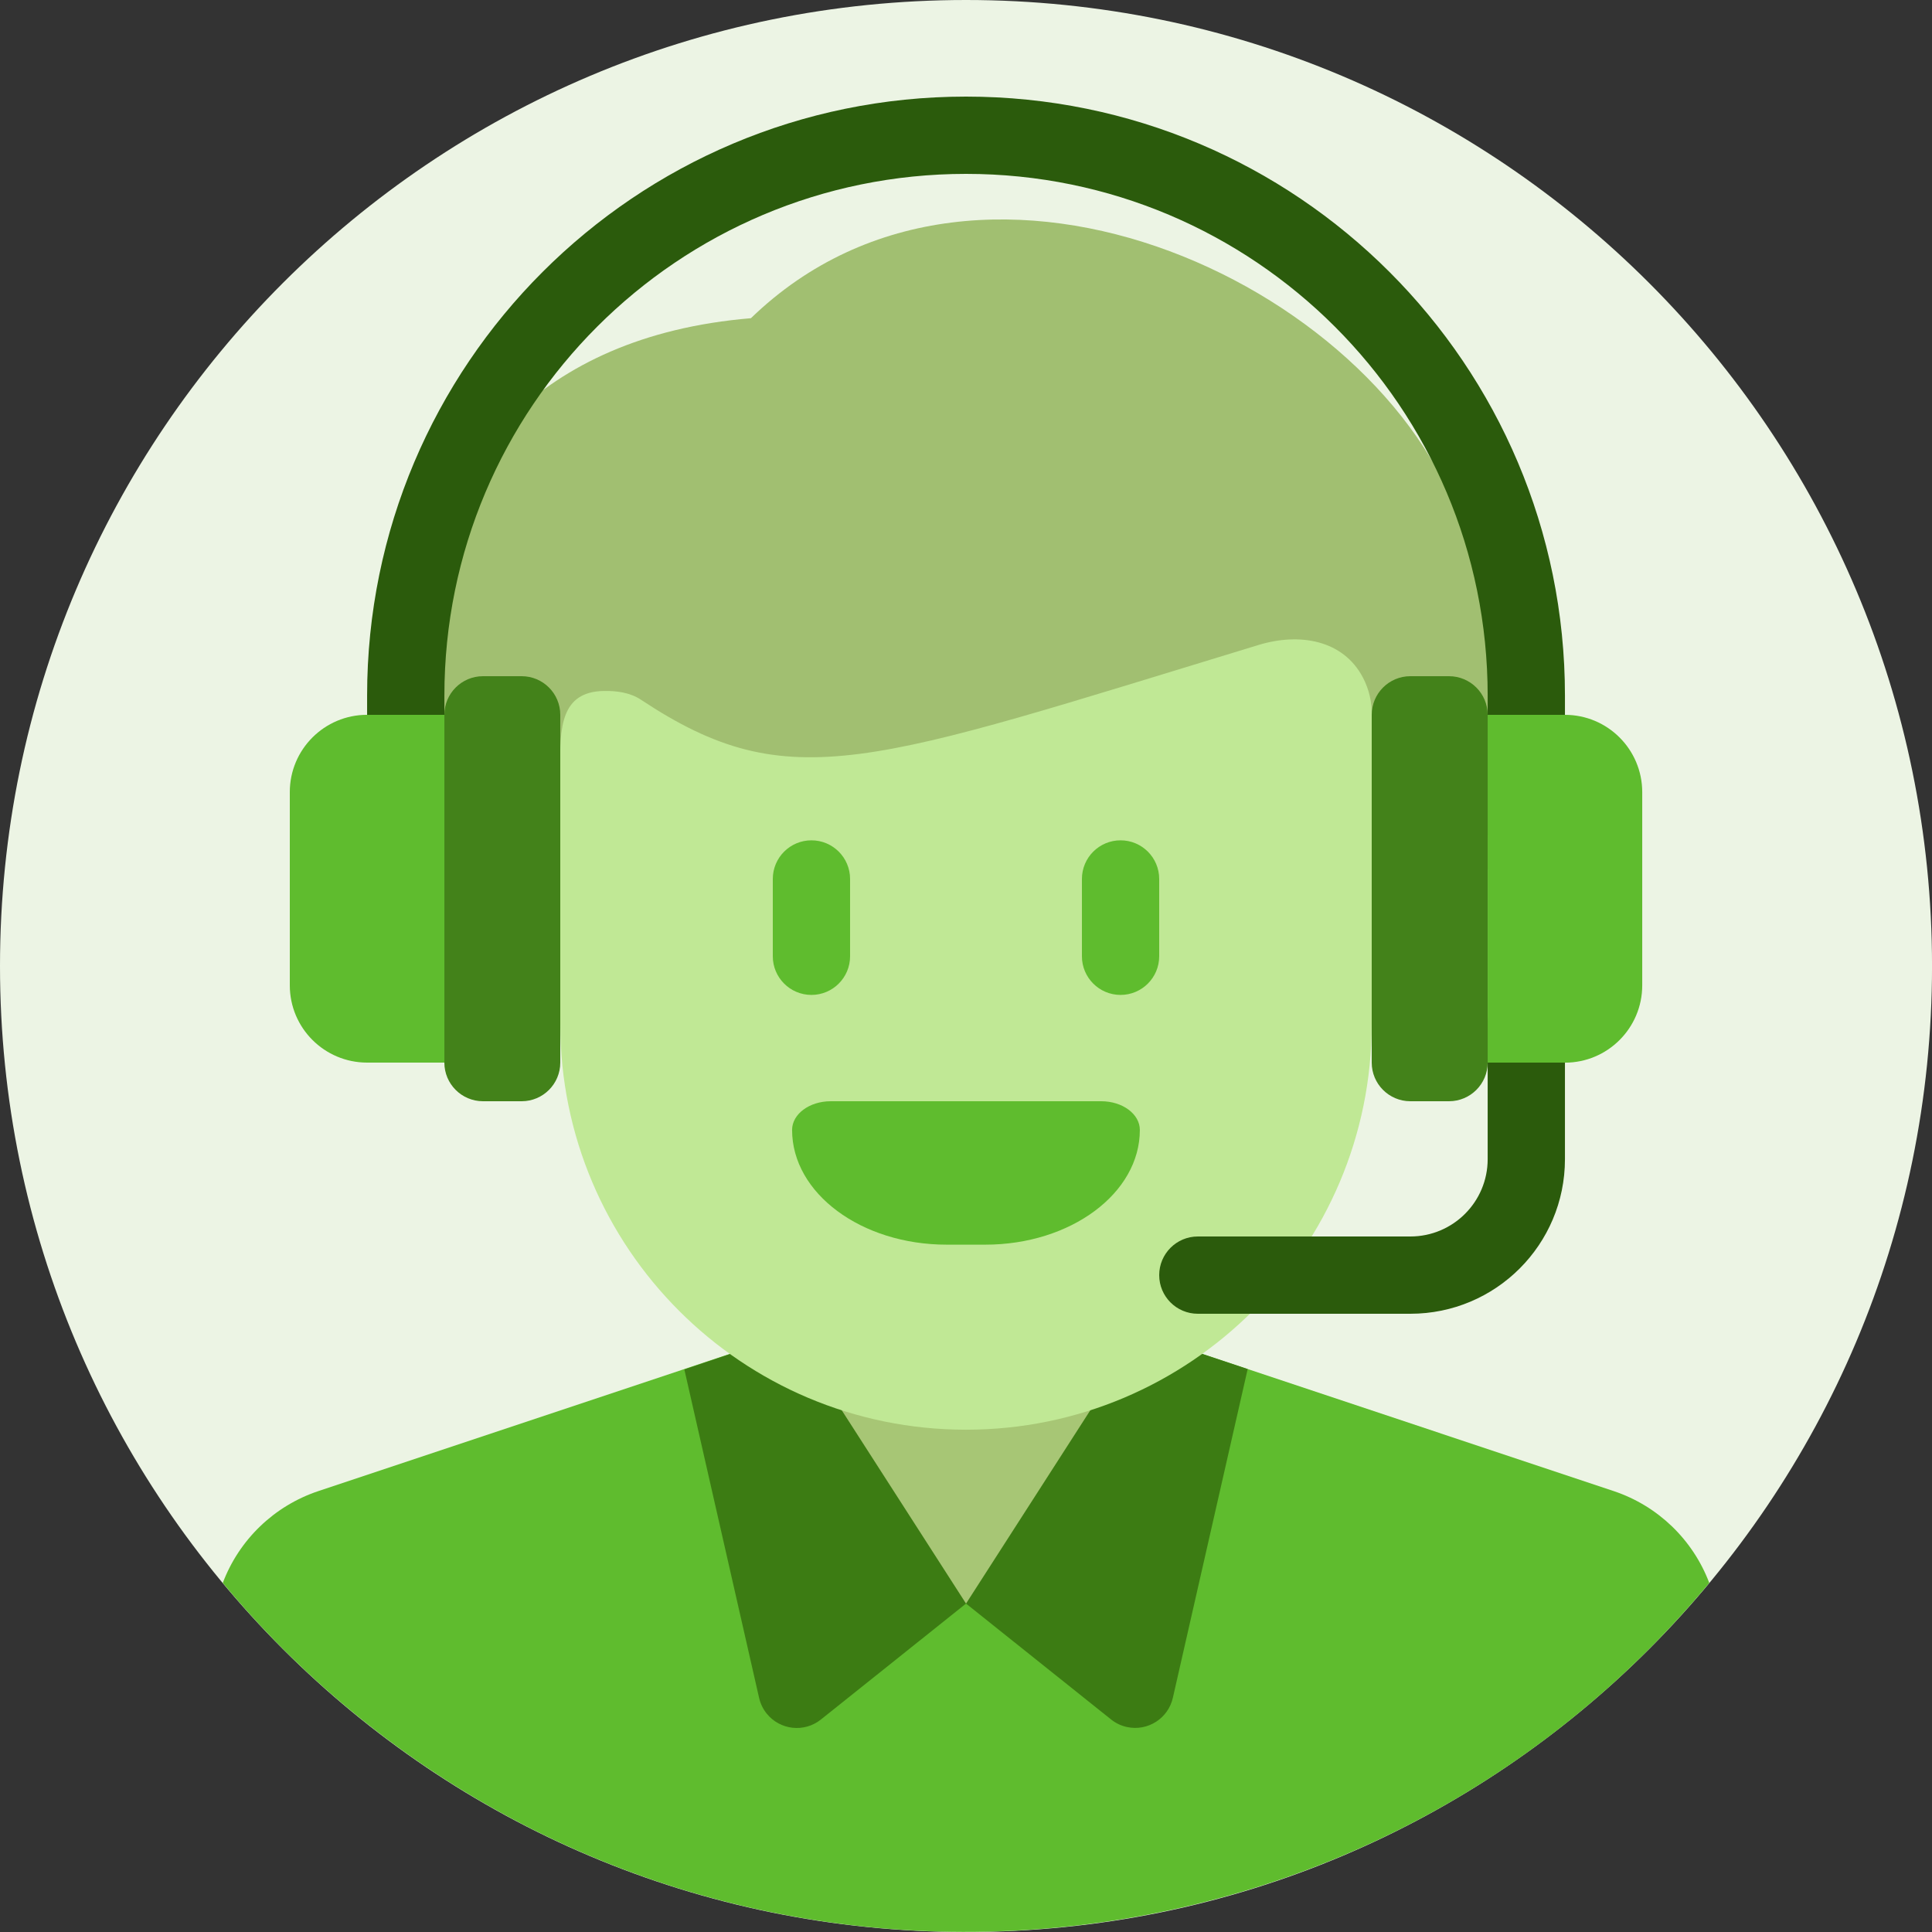
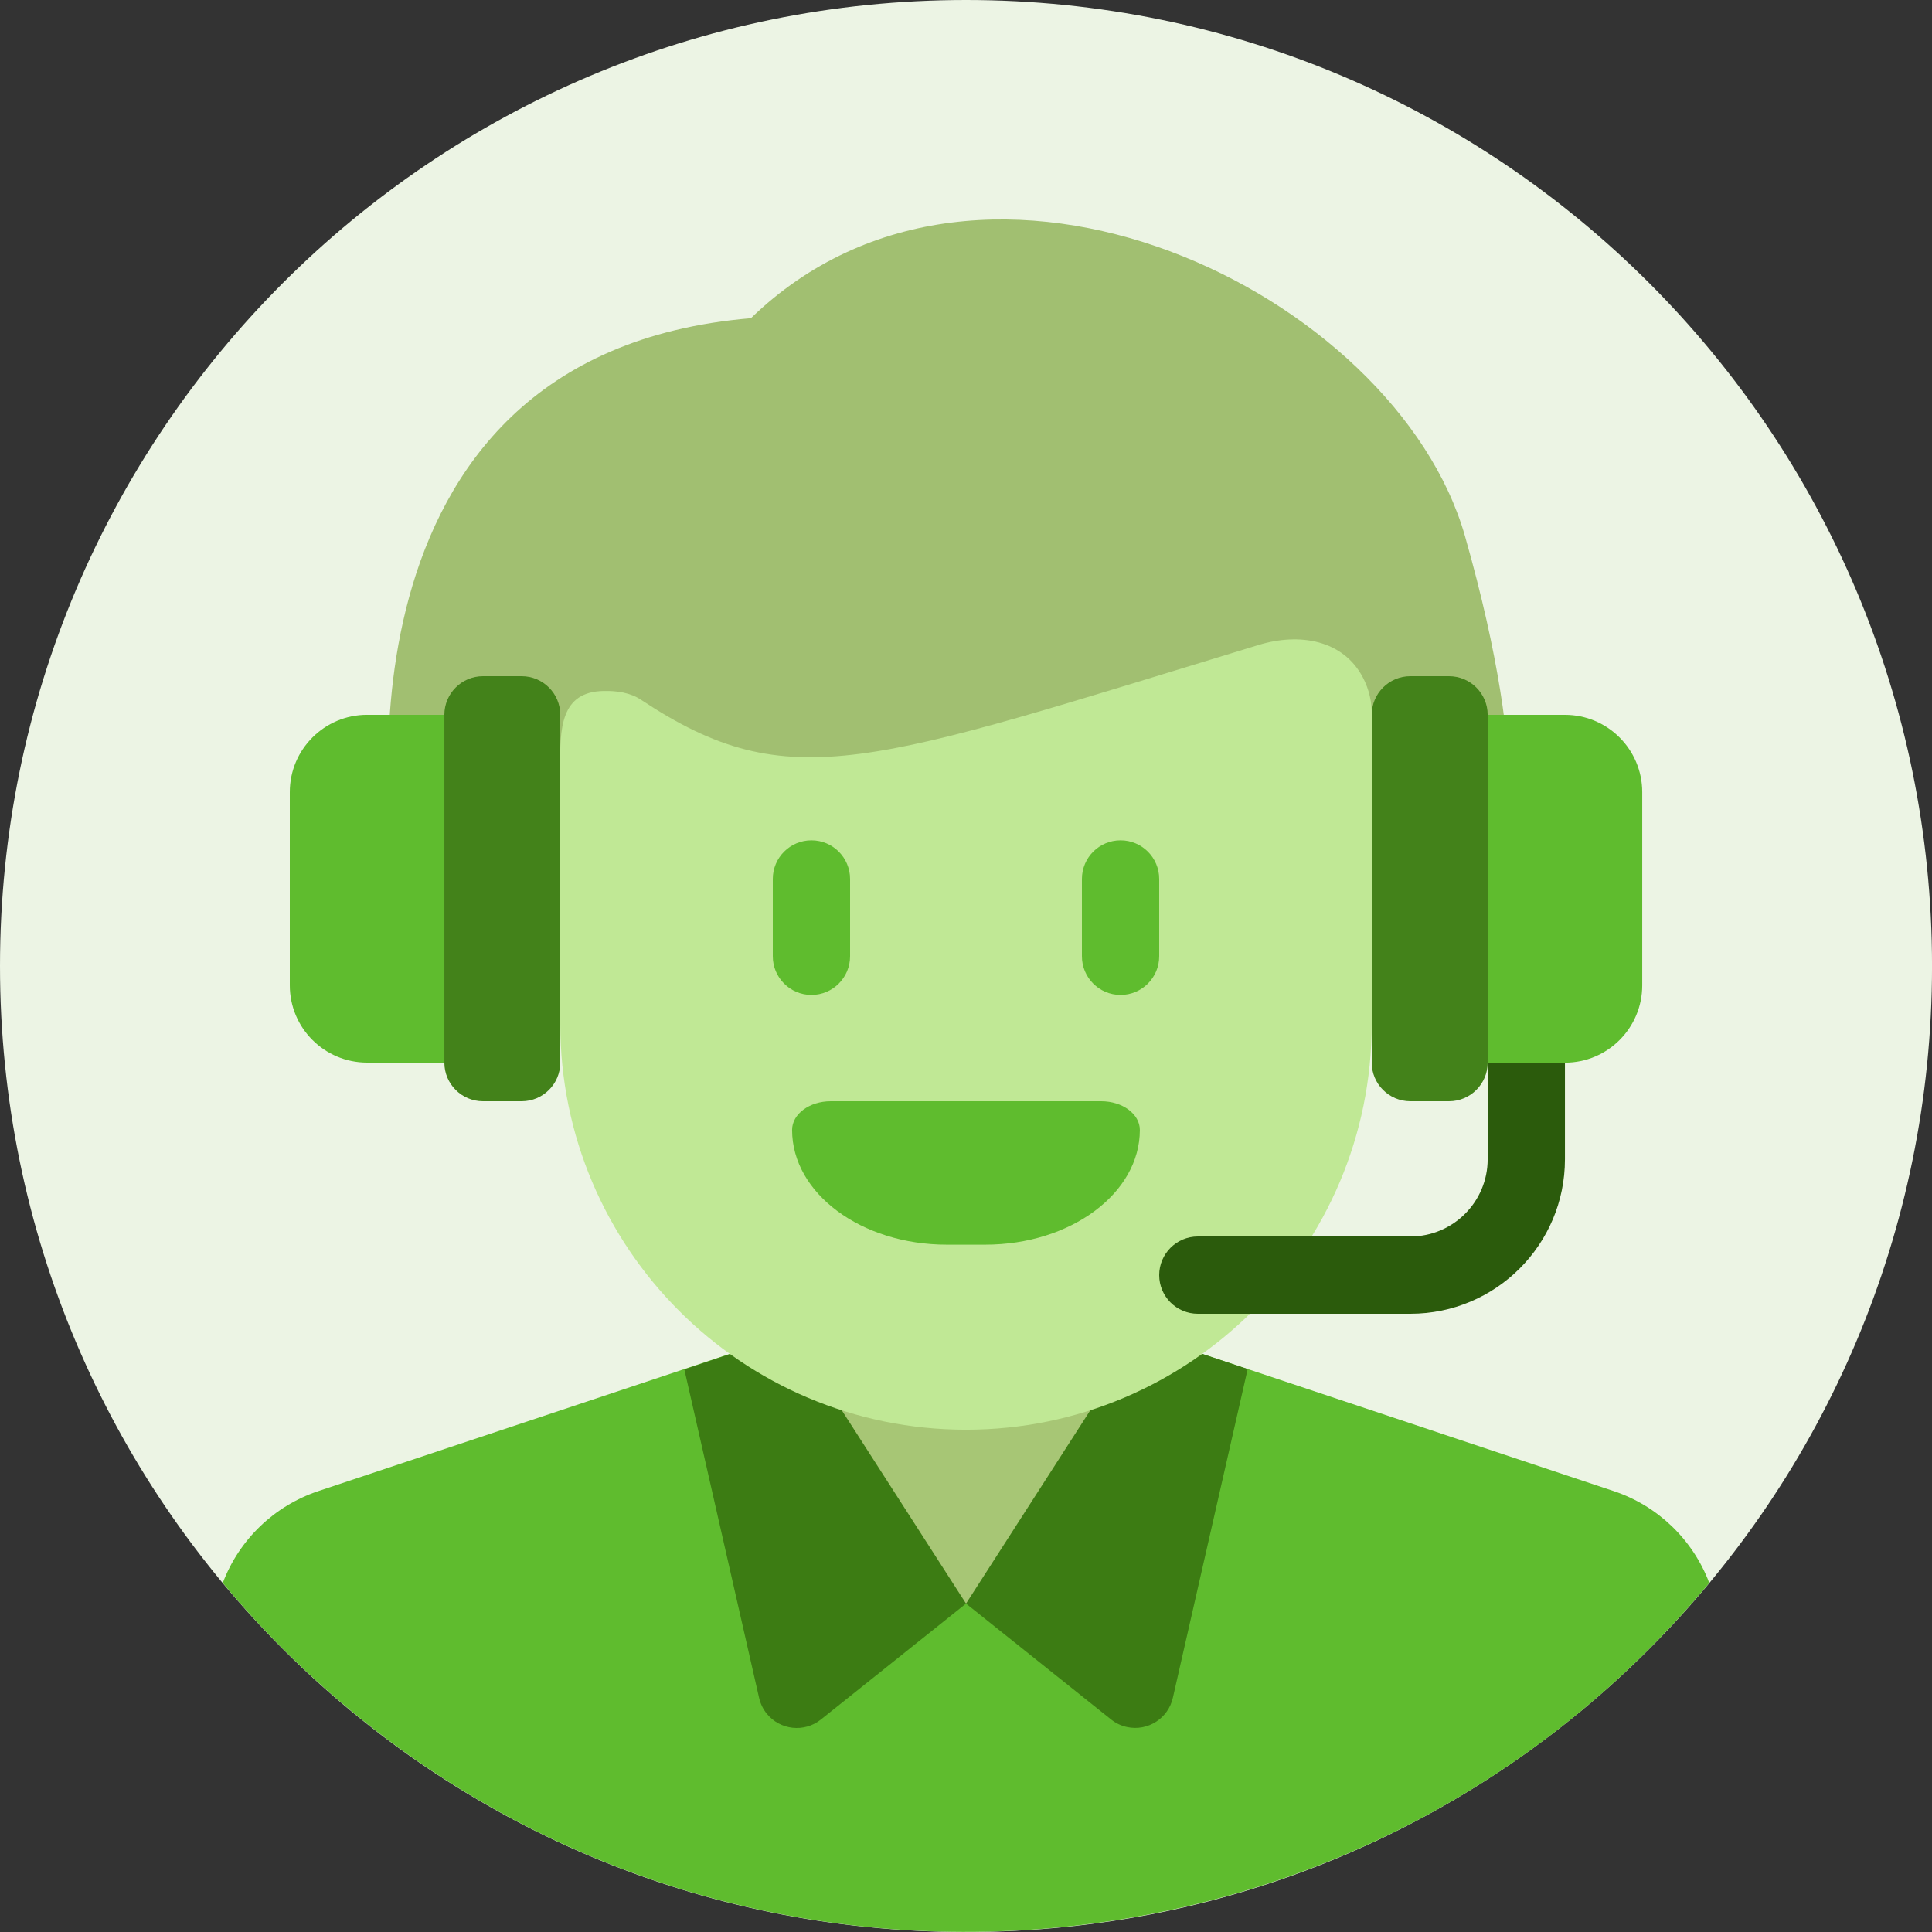
<svg xmlns="http://www.w3.org/2000/svg" width="64" height="64" viewBox="0 0 64 64" fill="none">
  <rect x="0" y="0" width="64" height="64" fill="#333333" stroke="none" />
  <path d="M32.001 64.001C49.674 64.001 64.001 49.674 64.001 32.001C64.001 14.327 49.674 0 32.001 0C14.327 0 0 14.327 0 32.001C0 49.674 14.327 64.001 32.001 64.001Z" fill="#ECF4E4" />
  <path d="M13.032 28.108C13.032 28.108 10.475 11.751 24.875 10.541C32.619 3.039 46.236 9.714 48.53 17.761C50.823 25.808 49.81 28.8 49.81 28.8L13.034 28.107L13.032 28.108Z" fill="#A1BF71" />
  <path d="M56.622 52.436C45.333 66.034 25.157 67.905 11.56 56.616C10.04 55.355 8.641 53.956 7.38 52.436C7.924 50.999 9.085 49.884 10.541 49.396L26.241 44.161H37.761L53.461 49.396C54.917 49.884 56.077 50.999 56.622 52.436Z" fill="#5FBC2E" />
  <path d="M32.001 53.121C28.819 53.121 26.241 50.541 26.241 47.361L26.241 44.161H37.761V47.361C37.761 50.543 35.181 53.121 32.001 53.121Z" fill="#A7C675" />
  <path d="M32.001 53.121L27.194 56.961C26.642 57.403 25.837 57.313 25.395 56.762C25.274 56.611 25.189 56.433 25.146 56.245L22.67 45.364L26.241 44.161L32.001 53.121Z" fill="#3C7C13" />
  <path d="M41.331 45.351L38.855 56.231C38.705 56.921 38.023 57.36 37.333 57.21C37.141 57.169 36.962 57.084 36.808 56.961L32.001 53.121L37.761 44.161L41.331 45.352V45.351Z" fill="#3C7C13" />
-   <path d="M50.561 28.8C49.854 28.8 49.281 28.226 49.281 27.52V23.04C49.281 13.496 41.543 5.76 32.001 5.76C22.458 5.76 14.721 13.497 14.721 23.04V27.52C14.721 28.226 14.148 28.8 13.441 28.8C12.734 28.8 12.161 28.226 12.161 27.52V23.04C12.161 12.082 21.043 3.2 32.001 3.2C42.958 3.2 51.841 12.082 51.841 23.04V27.52C51.841 28.226 51.267 28.8 50.561 28.8Z" fill="#2B5B0C" />
  <path d="M32.001 47.361C24.578 47.361 18.56 41.344 18.56 33.92V25.495C18.534 24.082 18.586 22.915 20 22.889C20.429 22.88 20.874 22.942 21.232 23.179C26.176 26.455 28.793 25.289 41.696 21.364C43.049 20.953 44.495 21.195 45.15 22.447C45.353 22.836 45.454 23.272 45.44 23.712V33.92C45.44 41.343 39.423 47.361 31.999 47.361H32.001Z" fill="#C0E895" />
  <path d="M17.28 22.4H16C15.293 22.4 14.72 22.974 14.72 23.68V35.2C14.72 35.907 15.293 36.48 16 36.48H17.28C17.987 36.48 18.56 35.907 18.56 35.2V23.68C18.56 22.974 17.987 22.4 17.28 22.4Z" fill="#43821A" />
  <path d="M12.161 23.68H14.721V35.2H12.161C10.747 35.2 9.6 34.054 9.6 32.64V26.239C9.6 24.826 10.747 23.679 12.161 23.679V23.68Z" fill="#5FBC2E" />
  <path d="M46.72 43.52H39.68C38.973 43.52 38.4 42.947 38.4 42.24C38.4 41.534 38.973 40.96 39.68 40.96H46.72C48.134 40.96 49.281 39.813 49.281 38.4V33.92C49.281 33.213 49.854 32.64 50.561 32.64C51.267 32.64 51.841 33.213 51.841 33.92V38.4C51.841 41.228 49.549 43.52 46.72 43.52Z" fill="#2B5B0C" />
  <path d="M48 22.4H46.72C46.013 22.4 45.44 22.974 45.44 23.68V35.2C45.44 35.907 46.013 36.48 46.72 36.48H48C48.707 36.48 49.281 35.907 49.281 35.2V23.68C49.281 22.974 48.707 22.4 48 22.4Z" fill="#43821A" />
  <path d="M51.841 35.2L49.281 35.2V23.68H51.841C53.254 23.68 54.401 24.827 54.401 26.241V32.641C54.401 34.055 53.254 35.202 51.841 35.202V35.2Z" fill="#5FBC2E" />
  <path d="M26.88 32.958C26.173 32.958 25.6 32.384 25.6 31.678V29.117C25.6 28.41 26.173 27.837 26.88 27.837C27.587 27.837 28.16 28.41 28.16 29.117V31.678C28.16 32.384 27.587 32.958 26.88 32.958Z" fill="#5FBC2E" />
  <path d="M37.12 32.958C36.413 32.958 35.84 32.384 35.84 31.678V29.117C35.84 28.41 36.413 27.837 37.12 27.837C37.827 27.837 38.4 28.41 38.4 29.117V31.678C38.4 32.384 37.827 32.958 37.12 32.958Z" fill="#5FBC2E" />
  <path d="M32.64 41.231H31.36C28.532 41.231 26.239 39.53 26.239 37.431C26.239 36.905 26.813 36.48 27.52 36.48H36.479C37.186 36.48 37.759 36.905 37.759 37.431C37.759 39.53 35.467 41.231 32.639 41.231H32.64Z" fill="#5FBC2E" />
</svg>